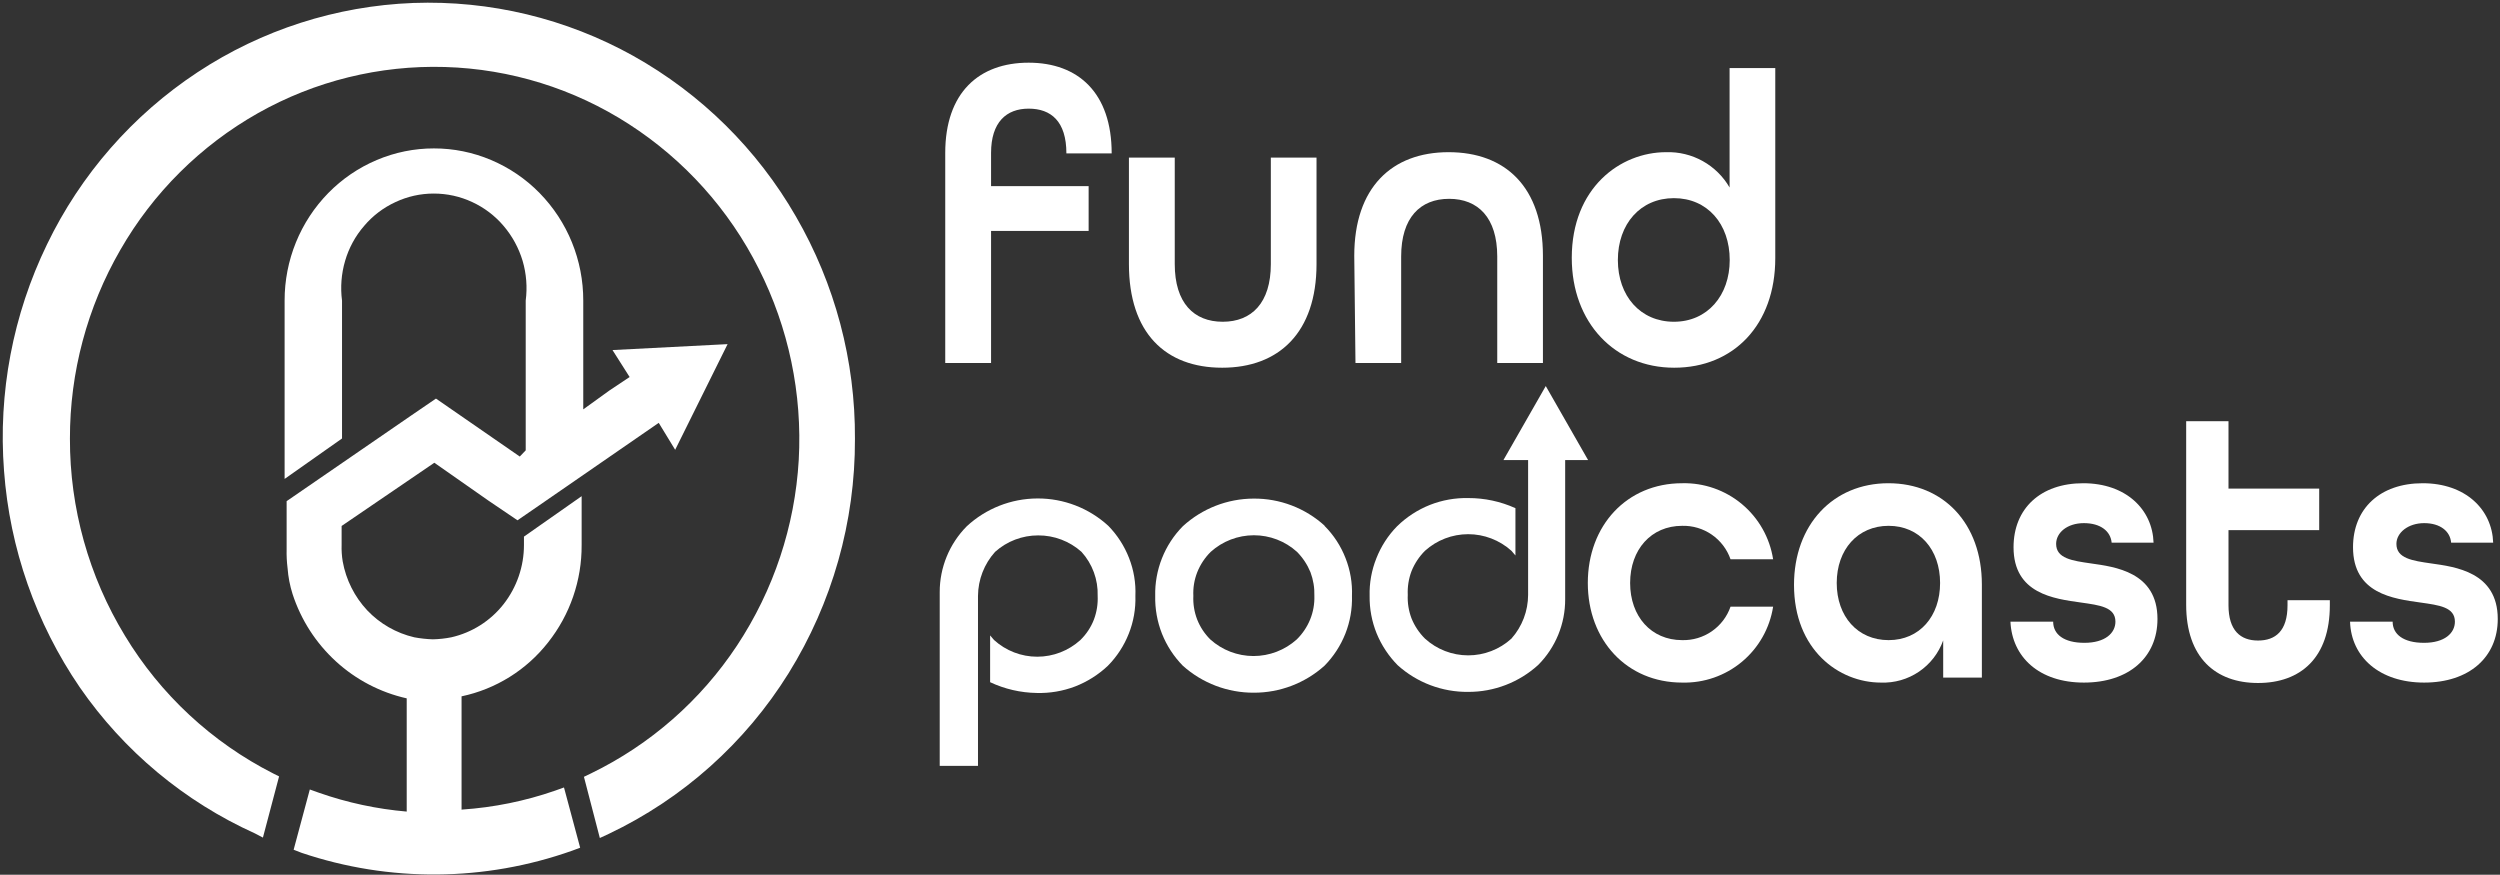
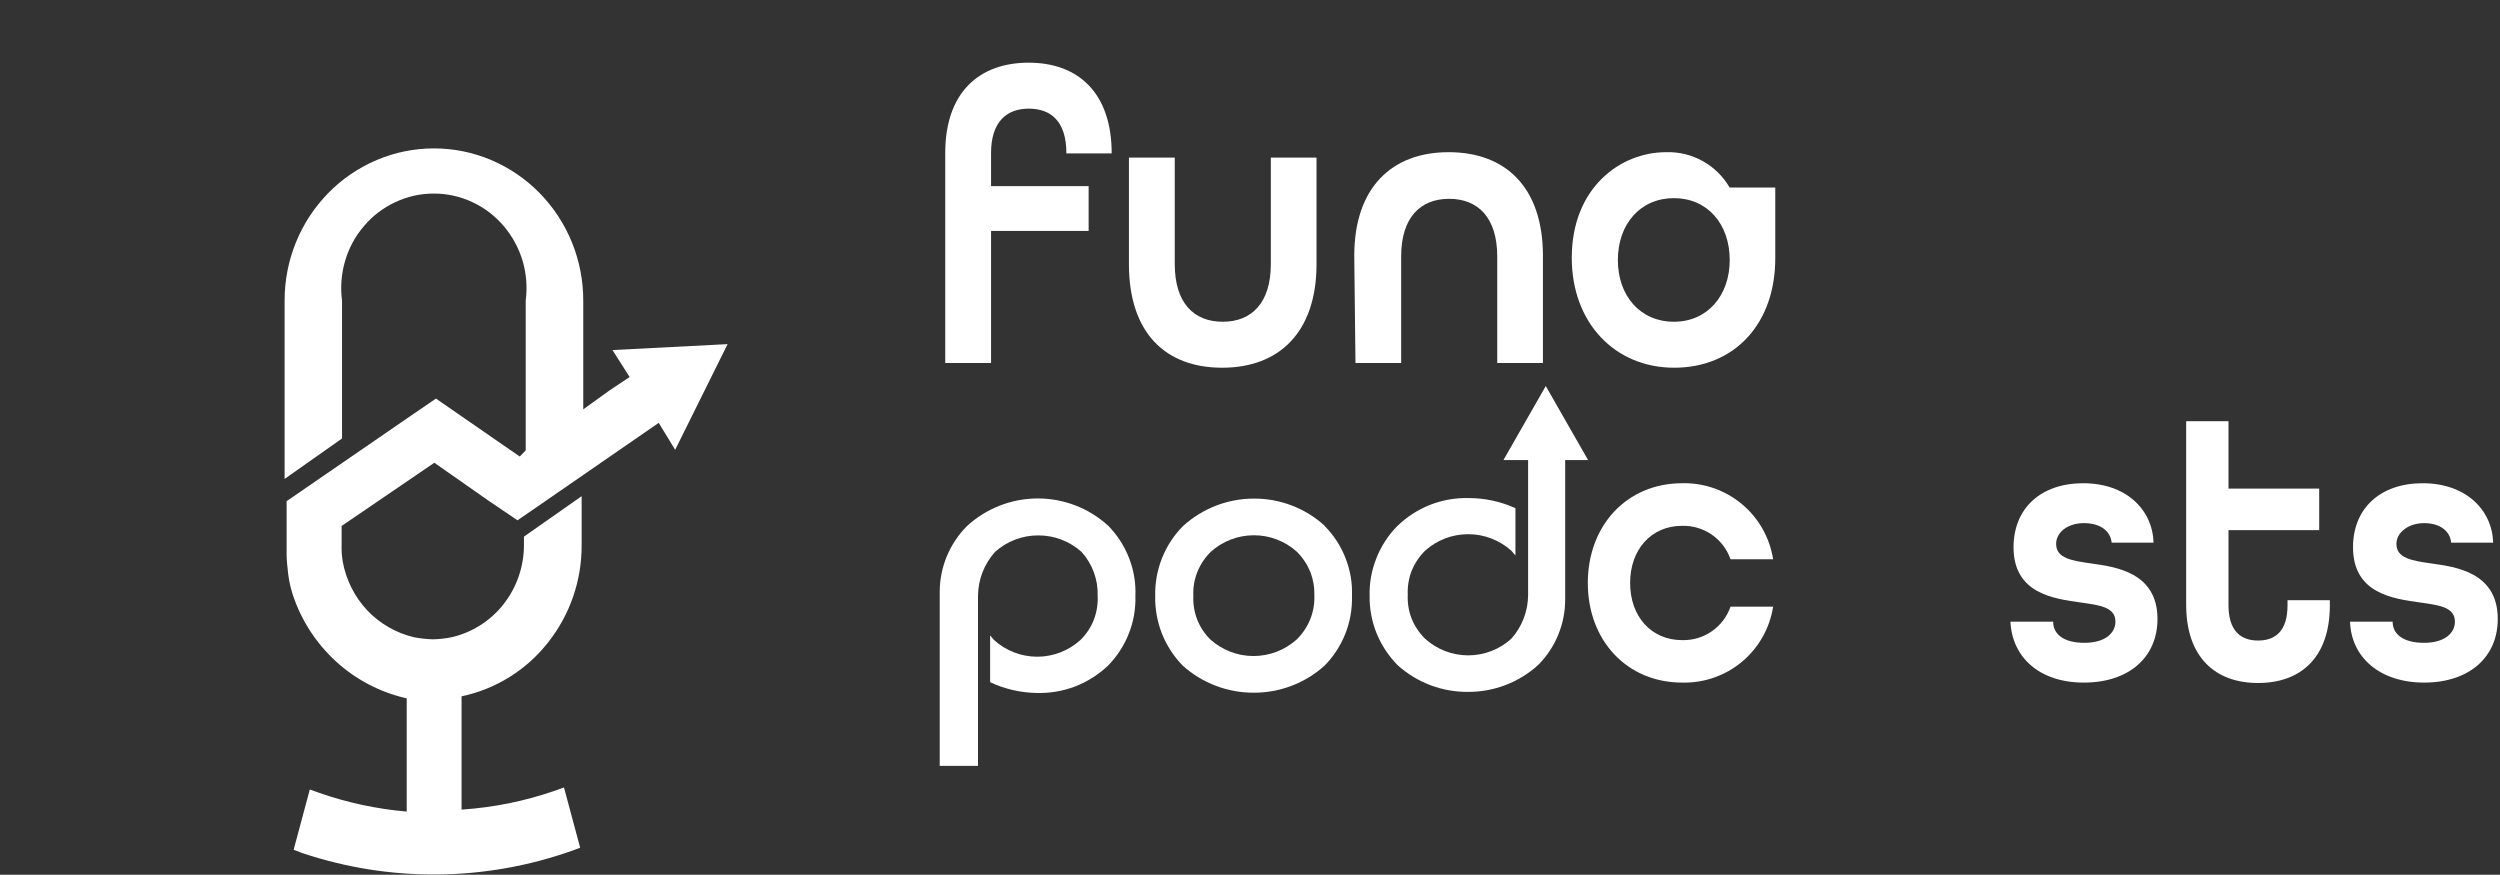
<svg xmlns="http://www.w3.org/2000/svg" width="463" height="162" viewBox="0 0 463 162" fill="none">
  <rect x="0" y="0" width="463" height="162" fill="#333333" stroke="none" />
  <g clip-path="url(#clip0_986_3250)">
-     <path fill-rule="evenodd" clip-rule="evenodd" d="M109.491 143.216C120.449 137.888 129.776 129.715 136.497 119.551C143.273 109.302 147.217 97.442 147.928 85.176C148.609 72.922 146.053 60.705 140.515 49.753C135.037 38.845 126.738 29.605 116.48 22.992C106.301 16.422 94.52 12.762 82.411 12.408C70.31 12.049 58.341 15.001 47.793 20.945C37.169 26.946 28.358 35.699 22.285 46.283C16.151 56.907 12.931 68.963 12.951 81.232C12.921 94.103 16.444 106.733 23.134 117.728C29.723 128.63 39.234 137.468 50.589 143.241L51.687 143.79L48.692 155.123L47.219 154.35C34.145 148.447 22.927 139.092 14.773 127.289C6.645 115.396 1.806 101.565 0.746 87.198C-0.359 72.76 2.388 58.287 8.707 45.259C14.951 32.31 24.585 21.294 36.587 13.381C48.476 5.535 62.287 1.097 76.521 0.55C90.756 0.032 104.861 3.425 117.304 10.361C129.838 17.37 140.24 27.644 147.404 40.092C154.65 52.612 158.424 66.84 158.336 81.307C158.39 96.626 154.134 111.652 146.056 124.668C138.035 137.57 126.479 147.898 112.761 154.424L111.089 155.198L108.144 143.865L109.491 143.216Z" fill="white" />
    <path fill-rule="evenodd" clip-rule="evenodd" d="M85.606 149.931C91.46 149.534 97.234 148.359 102.778 146.436L104.45 145.837L107.445 156.996L105.972 157.545C89.784 163.291 72.133 163.432 55.855 157.944L54.382 157.37L57.377 146.212L59.05 146.811C64.306 148.655 69.773 149.829 75.323 150.305V129.336C70.433 128.238 65.916 125.88 62.219 122.496C58.507 119.1 55.738 114.8 54.183 110.015C53.689 108.459 53.379 106.85 53.259 105.222C53.114 104.063 53.055 102.894 53.084 101.727V92.815L76.246 76.888L80.739 73.818L96.263 84.552L97.362 83.404V55.669C97.683 53.201 97.488 50.693 96.787 48.305C96.074 45.93 94.876 43.728 93.268 41.84C91.673 39.963 89.689 38.455 87.453 37.421C85.226 36.382 82.797 35.845 80.34 35.848C77.89 35.843 75.469 36.38 73.251 37.421C71.012 38.449 69.026 39.957 67.436 41.84C65.81 43.715 64.61 45.921 63.917 48.305C63.216 50.693 63.021 53.201 63.343 55.669V81.207L52.71 88.696V55.669C52.703 51.973 53.416 48.31 54.807 44.885C56.191 41.479 58.226 38.376 60.797 35.749C63.358 33.135 66.412 31.056 69.782 29.633C73.129 28.212 76.729 27.481 80.365 27.486C84.001 27.481 87.6 28.212 90.947 29.633C94.318 31.056 97.372 33.135 99.932 35.749C102.503 38.376 104.538 41.479 105.922 44.885C107.314 48.31 108.026 51.973 108.019 55.669V75.815L112.861 72.32L116.605 69.824L113.435 64.831L134.75 63.733L125.041 83.304L121.996 78.311L99.758 93.664L95.839 96.36L90.423 92.69L80.44 85.7L63.268 97.408V100.903C63.234 101.93 63.301 102.959 63.468 103.973C64.077 107.369 65.654 110.515 68.01 113.035C70.362 115.516 73.391 117.252 76.721 118.028C77.857 118.241 79.009 118.366 80.165 118.402C81.313 118.378 82.457 118.252 83.584 118.028C87.421 117.153 90.841 114.985 93.268 111.887C95.713 108.758 97.04 104.899 97.037 100.928V99.38L107.719 91.891V100.928C107.761 107.476 105.569 113.842 101.505 118.976C97.504 124.087 91.831 127.622 85.481 128.962V149.956L85.606 149.931Z" fill="white" />
    <path fill-rule="evenodd" clip-rule="evenodd" d="M224.153 118.427C226.345 120.401 229.19 121.495 232.14 121.498C235.098 121.499 237.952 120.405 240.152 118.427C241.229 117.371 242.078 116.105 242.647 114.708C243.204 113.329 243.467 111.85 243.421 110.364C243.469 108.866 243.223 107.374 242.697 105.97C242.12 104.562 241.272 103.282 240.201 102.201C238.013 100.221 235.166 99.126 232.215 99.13C229.265 99.133 226.42 100.227 224.228 102.201C223.146 103.273 222.297 104.556 221.732 105.97C221.182 107.367 220.935 108.865 221.008 110.364C220.939 111.845 221.177 113.324 221.707 114.708C222.253 116.105 223.086 117.372 224.153 118.427ZM245.293 97.383C246.991 99.079 248.317 101.112 249.187 103.349C250.069 105.579 250.477 107.968 250.385 110.364C250.454 112.753 250.038 115.131 249.162 117.354C248.283 119.573 246.967 121.594 245.293 123.295C241.694 126.525 237.025 128.304 232.19 128.288C227.347 128.303 222.67 126.525 219.061 123.295C217.39 121.591 216.075 119.571 215.193 117.354C214.318 115.129 213.894 112.754 213.945 110.364C213.892 107.982 214.316 105.614 215.193 103.399C216.069 101.178 217.385 99.157 219.061 97.458C222.639 94.178 227.312 92.353 232.165 92.34C237.036 92.299 241.743 94.1 245.343 97.383H245.293Z" fill="white" />
    <path fill-rule="evenodd" clip-rule="evenodd" d="M205.259 97.383C206.928 99.093 208.236 101.122 209.102 103.349C209.977 105.58 210.377 107.97 210.275 110.364C210.35 112.753 209.934 115.132 209.052 117.354C208.176 119.575 206.861 121.595 205.184 123.295C203.422 124.959 201.354 126.265 199.094 127.139C196.832 127.998 194.424 128.405 192.006 128.338C189.018 128.293 186.074 127.612 183.37 126.341V117.678C183.62 117.928 183.869 118.302 184.094 118.527C186.285 120.522 189.142 121.626 192.106 121.623C195.06 121.62 197.907 120.516 200.092 118.527C201.185 117.464 202.037 116.179 202.588 114.758C203.118 113.356 203.356 111.861 203.287 110.364C203.387 107.357 202.312 104.43 200.292 102.201C198.089 100.23 195.235 99.145 192.28 99.156C189.333 99.149 186.488 100.234 184.293 102.201C182.274 104.443 181.146 107.347 181.124 110.364V141.843H174.035V109.665C174.029 105.105 175.823 100.727 179.027 97.483C182.59 94.174 187.269 92.33 192.131 92.315C196.989 92.291 201.677 94.101 205.259 97.383Z" fill="white" />
    <path fill-rule="evenodd" clip-rule="evenodd" d="M258.846 123.195C257.176 121.504 255.853 119.503 254.952 117.304C254.062 115.1 253.62 112.741 253.654 110.364C253.591 107.982 254.016 105.611 254.902 103.399C255.769 101.18 257.077 99.159 258.746 97.458C260.487 95.756 262.549 94.415 264.811 93.514C267.074 92.621 269.492 92.189 271.924 92.241C274.936 92.233 277.915 92.871 280.66 94.113V102.875C280.41 102.625 280.161 102.251 279.911 102.001C277.711 100.024 274.857 98.93 271.899 98.931C268.949 98.934 266.105 100.027 263.912 102.001C262.834 103.076 261.985 104.359 261.416 105.771C260.886 107.172 260.649 108.667 260.718 110.164C260.648 111.653 260.886 113.14 261.416 114.533C261.986 115.937 262.835 117.211 263.912 118.277C266.097 120.267 268.945 121.37 271.899 121.373C274.862 121.376 277.72 120.272 279.911 118.277C281.898 116.041 282.999 113.156 283.006 110.164V85.201H278.438L286.276 71.496L294.113 85.201H289.869V110.963C289.881 113.222 289.446 115.462 288.589 117.552C287.732 119.643 286.471 121.544 284.878 123.145C281.335 126.37 276.714 128.151 271.924 128.138C267.099 128.191 262.43 126.427 258.846 123.195Z" fill="white" />
    <path d="M294.063 107.968C294.063 97.308 301.301 89.495 311.534 89.495C315.572 89.398 319.507 90.773 322.607 93.363C325.706 95.953 327.759 99.582 328.381 103.574H320.494C319.849 101.725 318.634 100.13 317.023 99.017C315.413 97.904 313.491 97.332 311.534 97.383C305.793 97.383 301.9 101.777 301.9 107.968C301.9 114.158 305.793 118.552 311.534 118.552C313.491 118.603 315.413 118.031 317.023 116.918C318.634 115.805 319.849 114.21 320.494 112.361H328.381C327.758 116.35 325.705 119.977 322.605 122.563C319.505 125.149 315.569 126.518 311.534 126.415C301.301 126.415 294.063 118.602 294.063 107.968Z" fill="white" />
-     <path d="M332.25 108.317C332.25 97.183 339.488 89.495 349.721 89.495C359.954 89.495 367.042 96.984 367.042 108.242V125.492H359.879V118.602C359.037 120.961 357.466 122.991 355.392 124.396C353.318 125.801 350.851 126.508 348.348 126.415C340.536 126.415 332.25 120.324 332.25 108.317ZM359.305 107.968C359.305 101.777 355.486 97.383 349.771 97.383C344.055 97.383 340.162 101.777 340.162 107.968C340.162 114.158 344.03 118.552 349.771 118.552C355.511 118.552 359.305 114.133 359.305 107.968Z" fill="white" />
    <path d="M372.334 115.132H380.246C380.246 117.479 382.217 119.051 386.036 119.051C389.855 119.051 391.777 117.254 391.777 115.132C391.777 112.436 388.881 112.086 385.387 111.587C380.395 110.888 372.908 109.965 372.908 101.352C372.908 94.188 377.9 89.495 385.812 89.495C393.724 89.495 398.64 94.338 398.84 100.503H391.078C390.878 98.382 389.031 96.884 385.936 96.884C382.841 96.884 380.795 98.656 380.795 100.728C380.795 103.424 383.765 103.849 387.259 104.348C391.602 104.972 399.564 105.896 399.564 114.633C399.564 121.747 394.248 126.415 385.936 126.415C377.625 126.415 372.633 121.672 372.334 115.132Z" fill="white" />
    <path d="M404.88 112.012V78.011H412.717V90.493H429.515V98.182H412.717V112.087C412.717 116.78 414.939 118.627 418.183 118.627C421.428 118.627 423.649 116.855 423.649 112.087V111.163H431.486V112.087C431.486 121.822 426.07 126.49 418.183 126.49C410.296 126.49 404.88 121.747 404.88 112.012Z" fill="white" />
    <path d="M435.23 115.132H443.117C443.117 117.479 445.114 119.051 448.932 119.051C452.751 119.051 454.648 117.254 454.648 115.132C454.648 112.436 451.753 112.086 448.259 111.587C443.267 110.888 435.779 109.965 435.779 101.352C435.779 94.188 440.771 89.495 448.683 89.495C456.595 89.495 461.537 94.338 461.736 100.503H453.949C453.774 98.382 451.927 96.884 448.957 96.884C445.987 96.884 443.816 98.656 443.816 100.728C443.816 103.424 446.786 103.849 450.255 104.348C454.623 104.972 462.585 105.896 462.585 114.633C462.585 121.747 457.244 126.415 448.957 126.415C440.671 126.415 435.43 121.672 435.23 115.132Z" fill="white" />
    <path d="M175.058 28.334C175.058 17.126 181.323 11.609 190.508 11.609C199.693 11.609 205.883 17.201 205.883 28.409H197.496C197.496 22.443 194.626 20.121 190.508 20.121C186.39 20.121 183.545 22.618 183.545 28.334V34.475H201.615V42.763H183.545V67.227H175.058V28.334Z" fill="white" />
    <path d="M209.077 48.904V29.183H217.564V48.904C217.564 56.119 221.108 59.589 226.449 59.589C231.79 59.589 235.359 56.119 235.359 48.904V29.183H243.82V48.904C243.82 61.586 236.857 68.101 226.349 68.101C215.841 68.101 209.077 61.66 209.077 48.904Z" fill="white" />
    <path d="M250.809 47.381C250.809 34.725 257.772 28.184 268.28 28.184C278.788 28.184 285.751 34.625 285.751 47.381V67.227H277.29V47.506C277.29 40.292 273.721 36.822 268.38 36.822C263.039 36.822 259.495 40.292 259.495 47.506V67.227H251.034L250.809 47.381Z" fill="white" />
-     <path d="M291.092 47.756C291.092 34.8 300.053 28.184 308.564 28.184C310.931 28.11 313.275 28.679 315.345 29.831C317.415 30.983 319.134 32.674 320.319 34.725V12.607H328.781V47.831C328.781 60.113 321.093 68.101 310.061 68.101C299.03 68.101 291.092 59.738 291.092 47.756ZM320.344 48.155C320.344 41.465 316.201 36.697 310.011 36.697C303.822 36.697 299.628 41.465 299.628 48.155C299.628 54.846 303.822 59.589 310.011 59.589C316.201 59.589 320.344 54.746 320.344 48.155Z" fill="white" />
+     <path d="M291.092 47.756C291.092 34.8 300.053 28.184 308.564 28.184C310.931 28.11 313.275 28.679 315.345 29.831C317.415 30.983 319.134 32.674 320.319 34.725H328.781V47.831C328.781 60.113 321.093 68.101 310.061 68.101C299.03 68.101 291.092 59.738 291.092 47.756ZM320.344 48.155C320.344 41.465 316.201 36.697 310.011 36.697C303.822 36.697 299.628 41.465 299.628 48.155C299.628 54.846 303.822 59.589 310.011 59.589C316.201 59.589 320.344 54.746 320.344 48.155Z" fill="white" />
  </g>
  <defs>
    <clipPath id="clip0_986_3250">
      <rect width="463" height="162" fill="white" />
    </clipPath>
  </defs>
</svg>